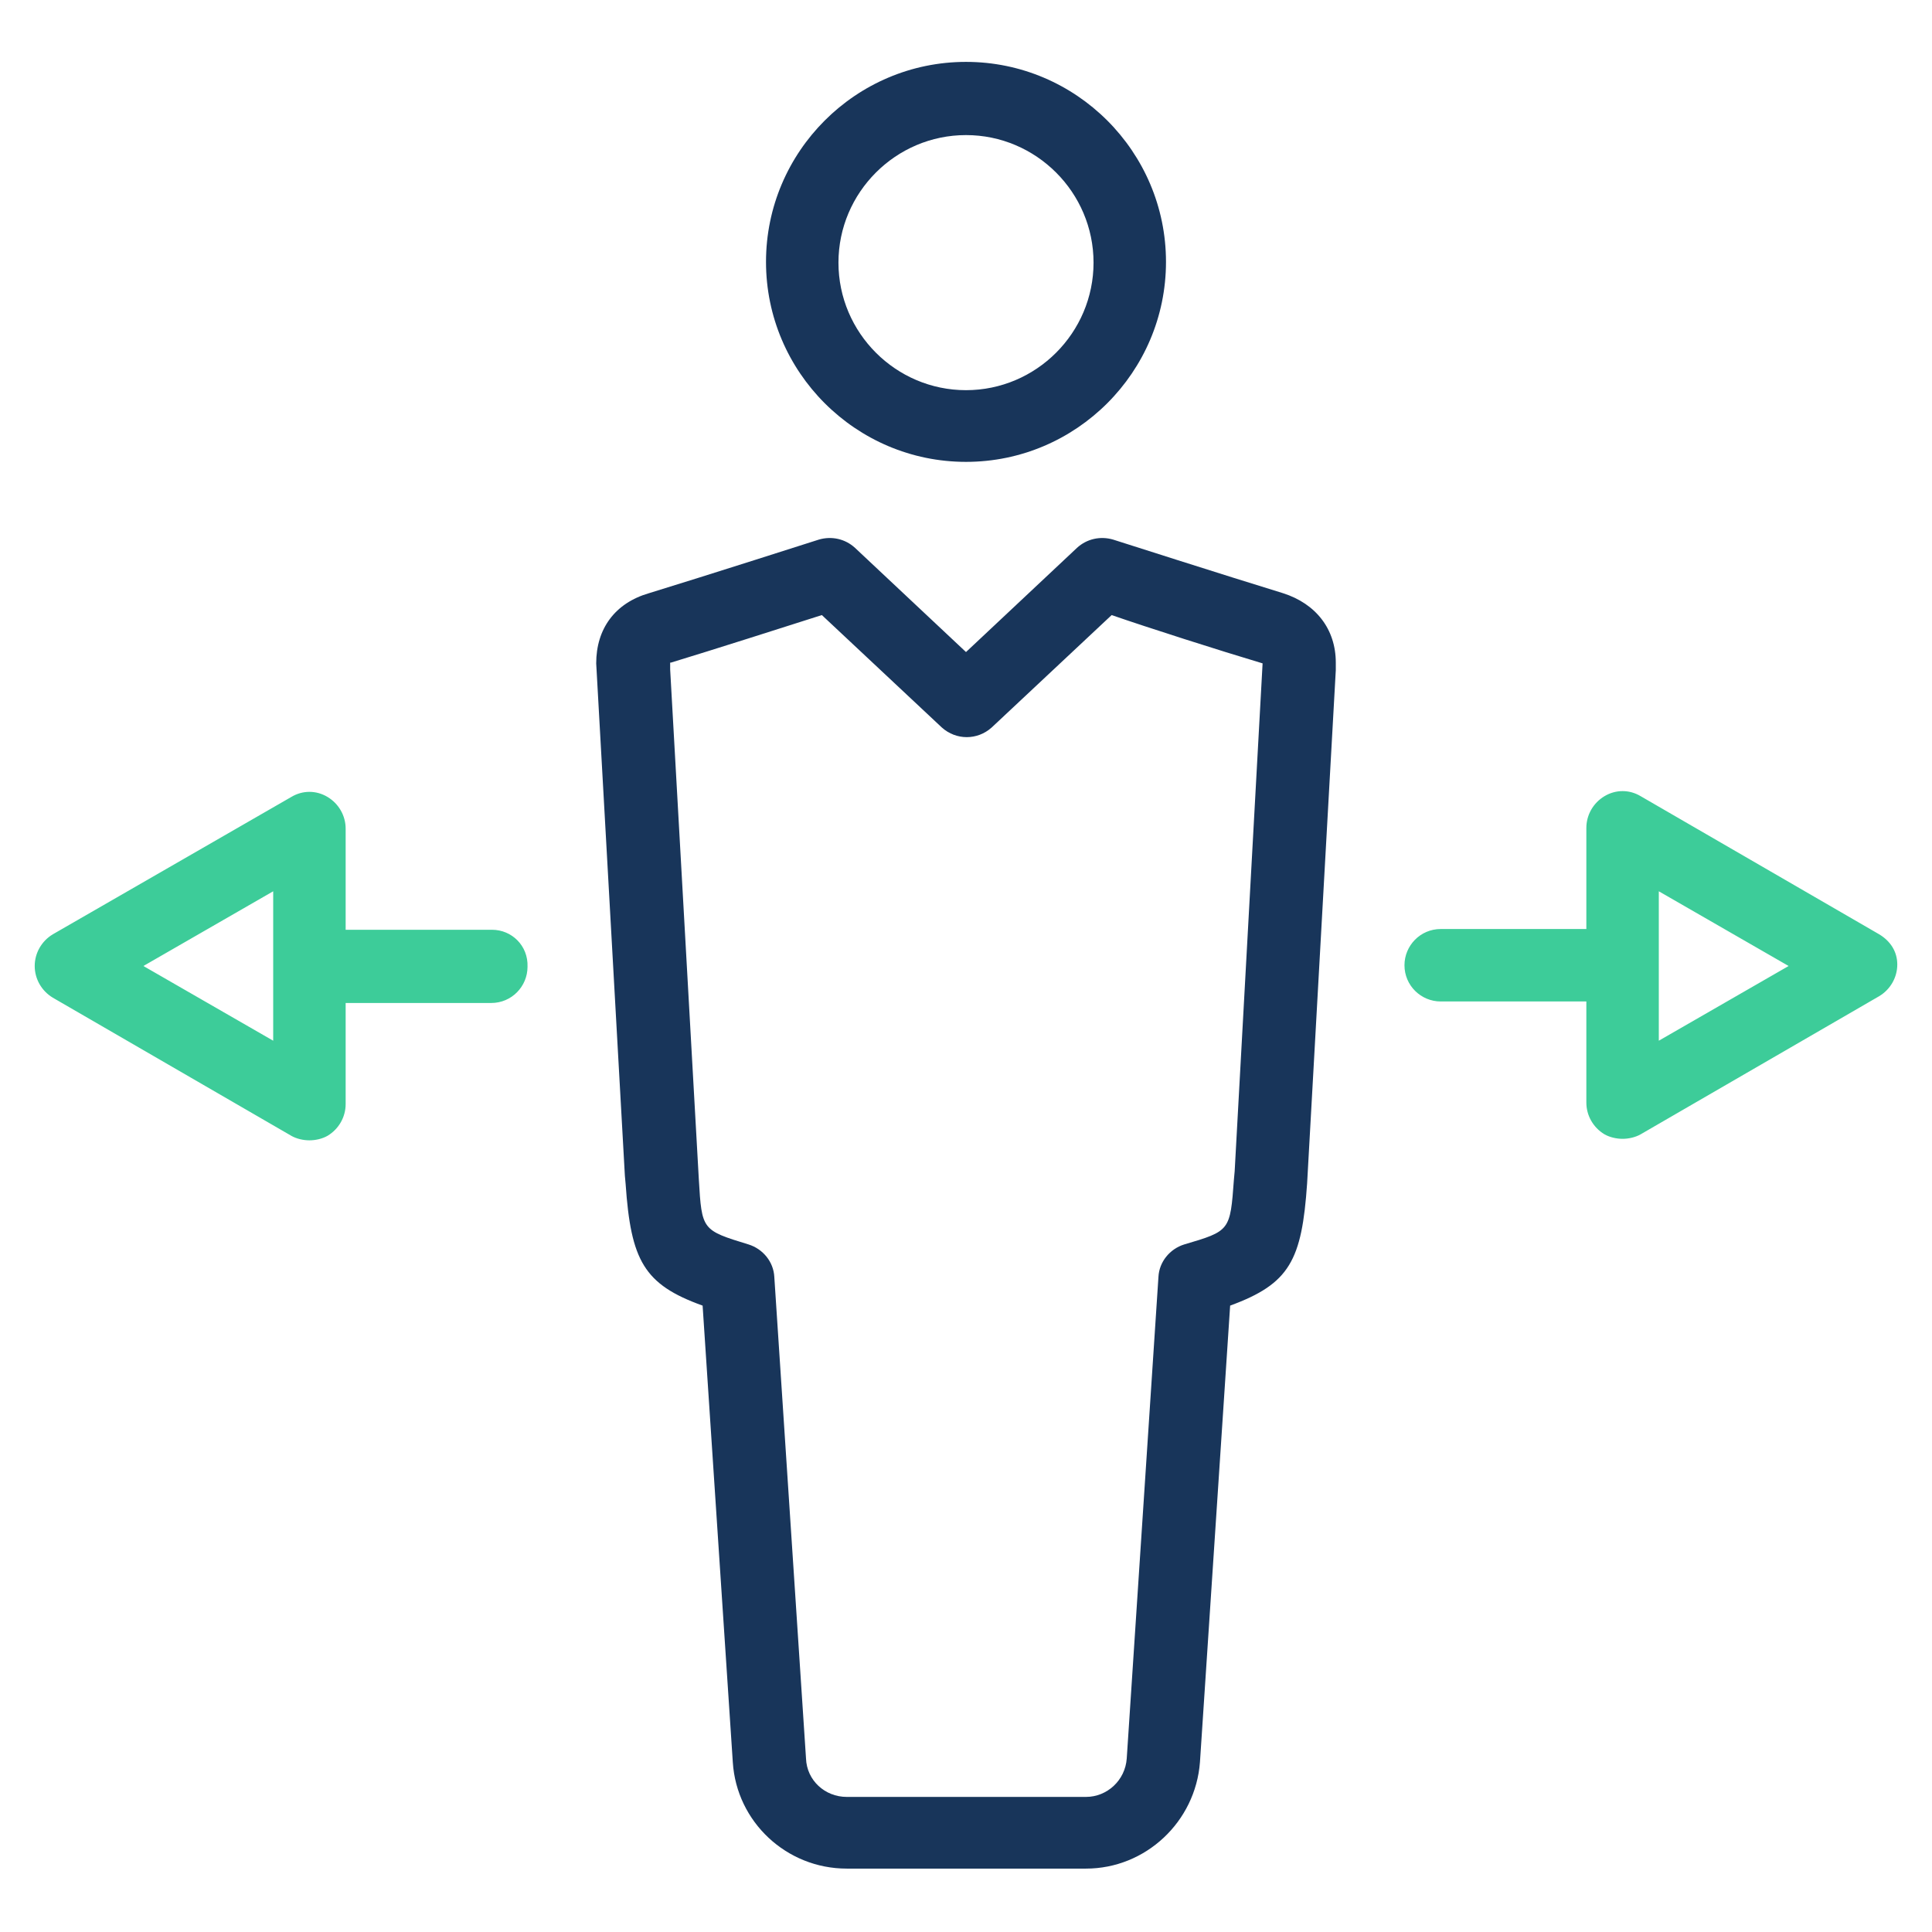
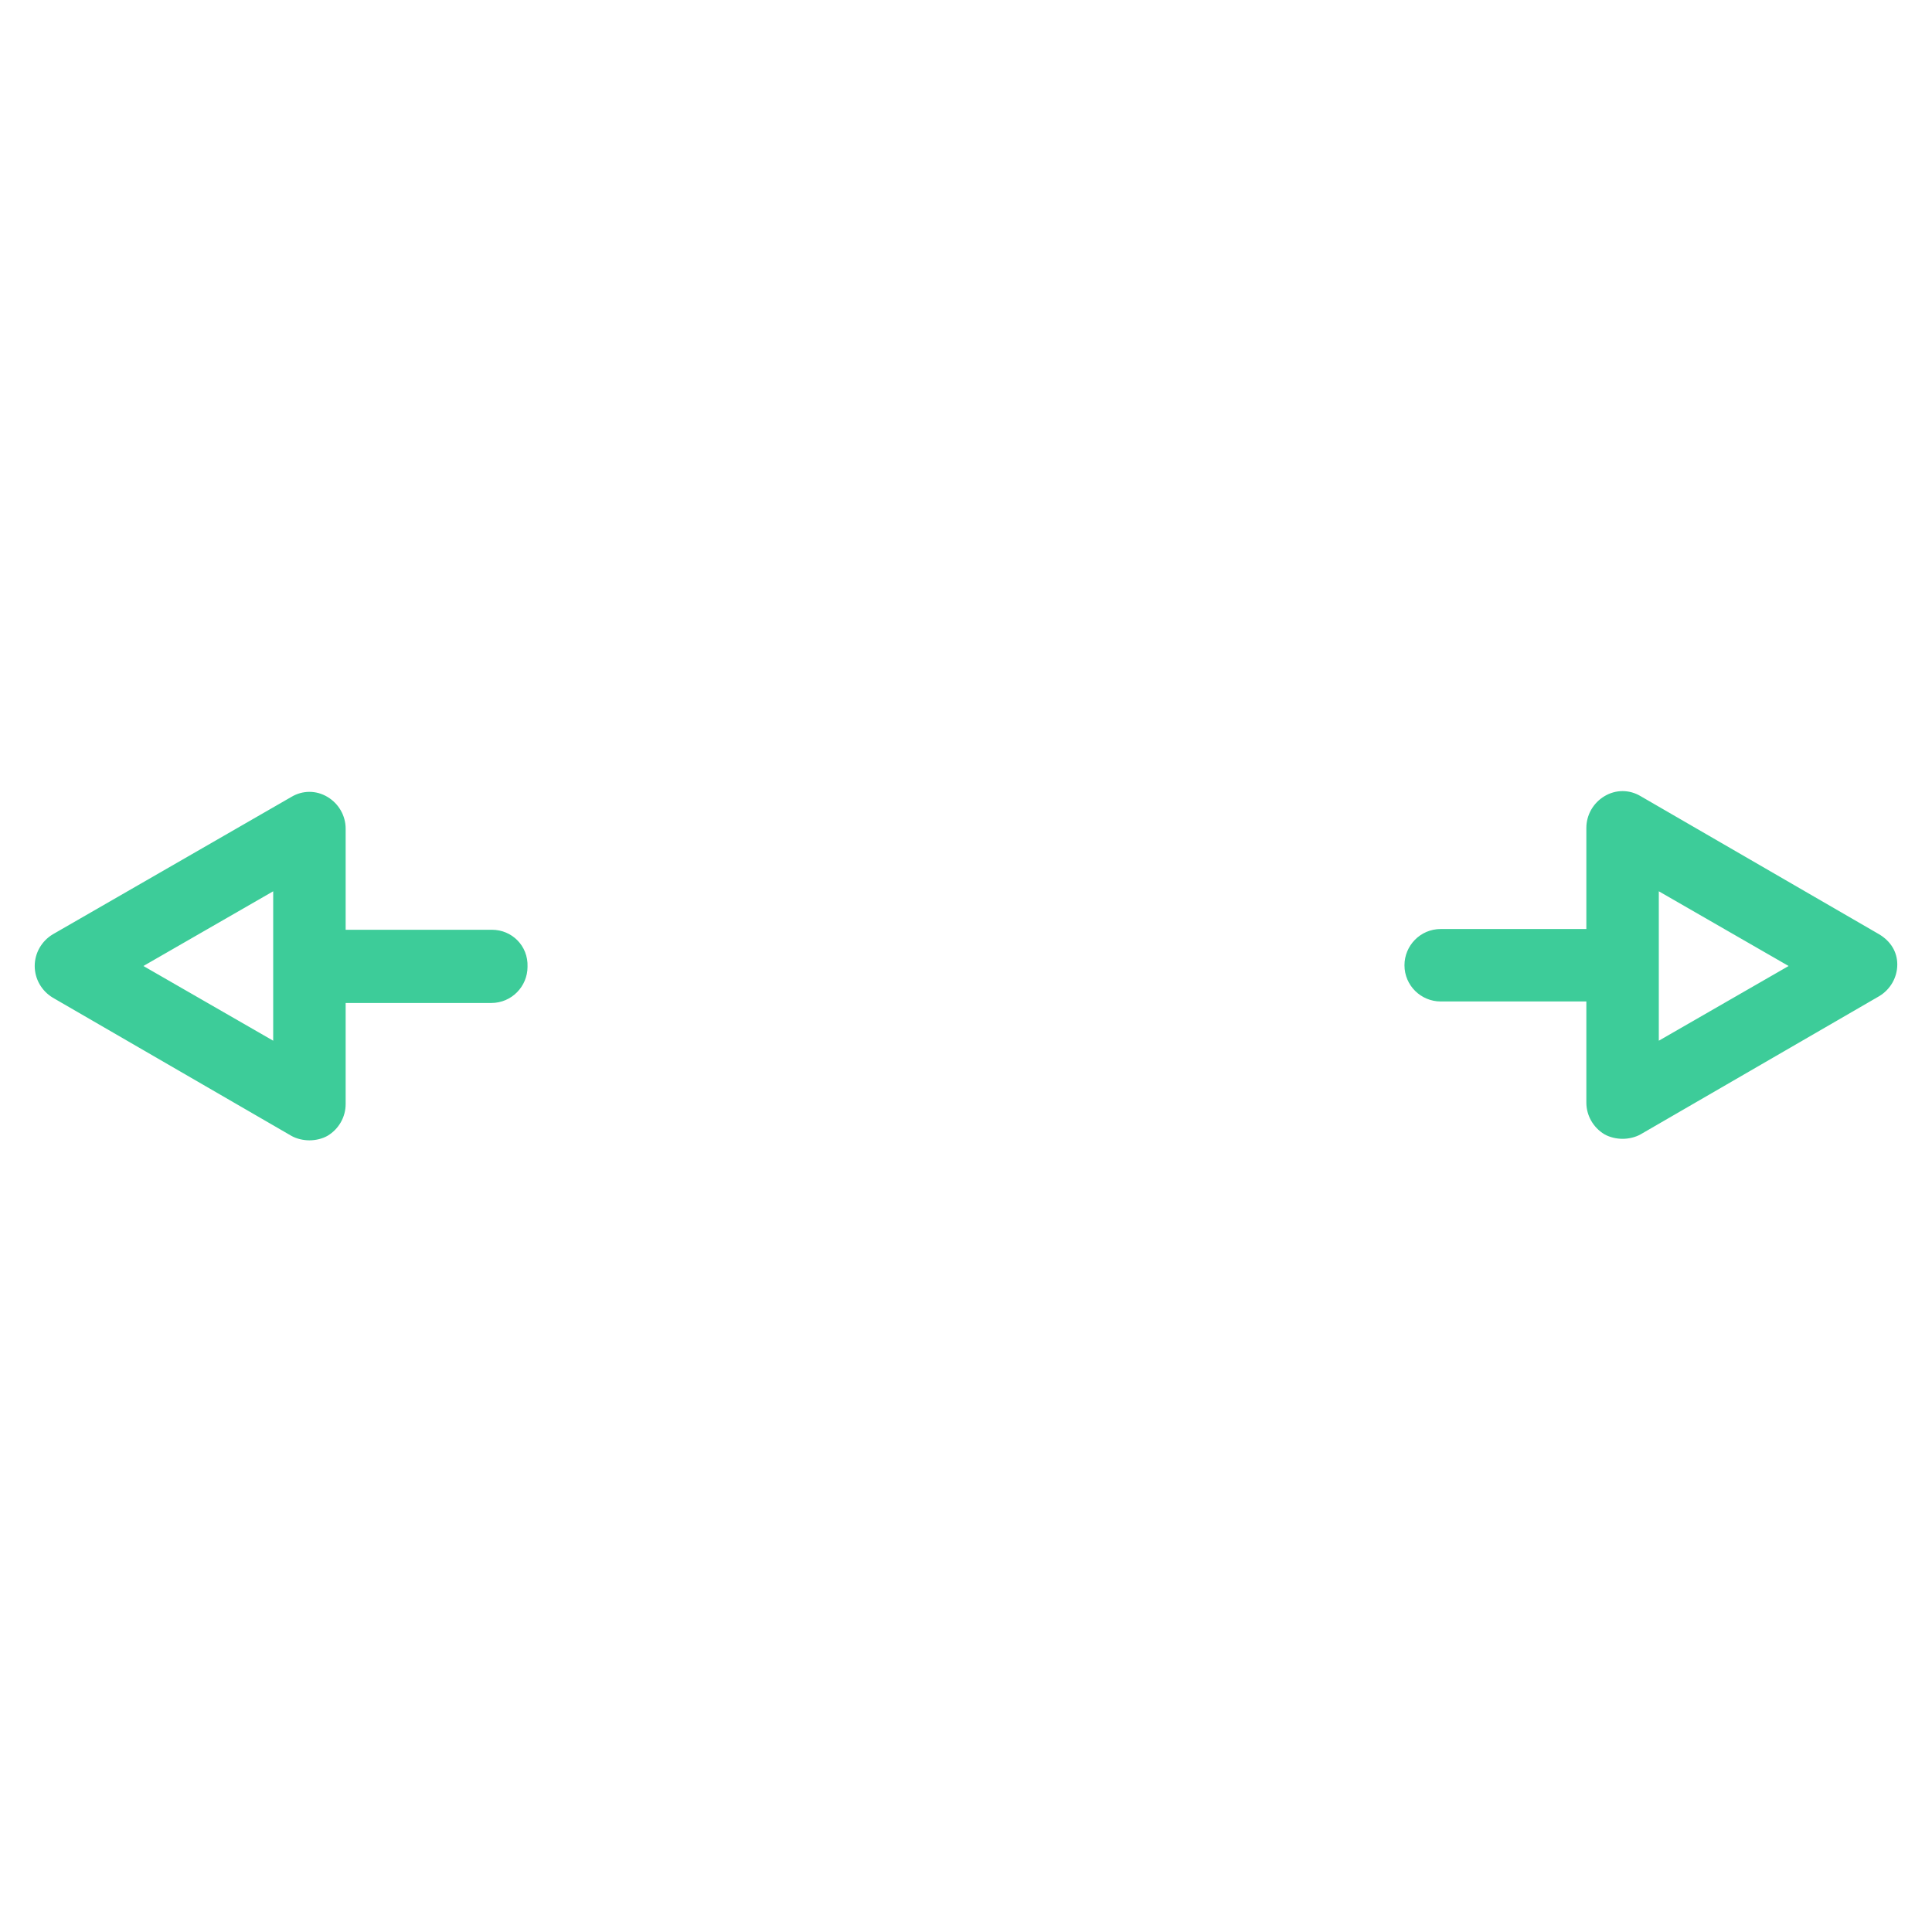
<svg xmlns="http://www.w3.org/2000/svg" id="Layer_1" x="0" y="0" version="1.1" viewBox="0 0 256 256" xml:space="preserve">
  <style>.st0{fill:#18355a}.st1{fill:#3dcc99}</style>
-   <path d="M170 78.6c-7.5-2.3-22.5-7.1-22.5-7.1-1.7-.5-3.5-.1-4.8 1.1L128 86.4l-14.7-13.8c-1.3-1.2-3.1-1.6-4.8-1.1 0 0-15 4.8-22.5 7.1-4.5 1.3-7 4.7-7 9.3l3.8 67.9.1 1.1c.7 10.1 2.4 13.3 10.2 16.1l4 60.5c.5 7.9 7.1 14.1 15.1 14.1h31.7c7.9 0 14.5-6.2 15.1-14.1l4-60.5c7.9-2.9 9.5-6 10.2-16.2l3.8-68v-1c0-4.4-2.6-7.8-7-9.2zm-2.7 9.3l-3.7 67.3-.1 1.1c-.5 6.8-.5 6.8-6.6 8.6-1.9.6-3.3 2.3-3.4 4.3l-4.2 63.8c-.2 2.9-2.6 5.1-5.4 5.1h-31.7c-2.9 0-5.3-2.2-5.4-5.1l-4.2-63.8c-.1-2-1.5-3.7-3.4-4.3-6.2-1.9-6.2-1.9-6.6-8.6l-3.8-67.6v-.9h.1c5.6-1.7 15.3-4.8 20-6.3l15.9 14.9c1.9 1.7 4.7 1.7 6.6 0l15.9-14.9c4.6 1.6 14.3 4.7 20 6.4zM128 61.2c14.6 0 26.5-11.9 26.5-26.5S142.6 8.2 128 8.2s-26.5 11.9-26.5 26.5 11.9 26.5 26.5 26.5zm0-43.3c9.3 0 16.9 7.6 16.9 16.9s-7.6 16.9-16.9 16.9-16.9-7.6-16.9-16.9 7.6-16.9 16.9-16.9z" class="st0" />
  <path d="M249 123.8l-31.6-18.3c-1.5-.9-3.3-.9-4.8 0s-2.4 2.5-2.4 4.2v13.4h-19.3c-2.7 0-4.8 2.2-4.8 4.8 0 2.7 2.2 4.8 4.8 4.8h19.3v13.4c0 1.7.9 3.3 2.4 4.2.7.4 1.6.6 2.4.6.8 0 1.7-.2 2.4-.6L249 132c1.5-.9 2.4-2.5 2.4-4.2s-.9-3.1-2.4-4zm-29.2 14.1v-19.8L237 128l-17.2 9.9zM65.2 123.2H45.8v-13.4c0-1.7-.9-3.3-2.4-4.2-1.5-.9-3.3-.9-4.8 0L7 123.8c-1.5.9-2.4 2.5-2.4 4.2s.9 3.3 2.4 4.2l31.6 18.3c.7.4 1.6.6 2.4.6s1.7-.2 2.4-.6c1.5-.9 2.4-2.5 2.4-4.2v-13.4h19.3c2.7 0 4.8-2.2 4.8-4.8.1-2.8-2.1-4.9-4.7-4.9zm-29 14.7L19 128l17.2-9.9v19.8z" class="st1" />
</svg>